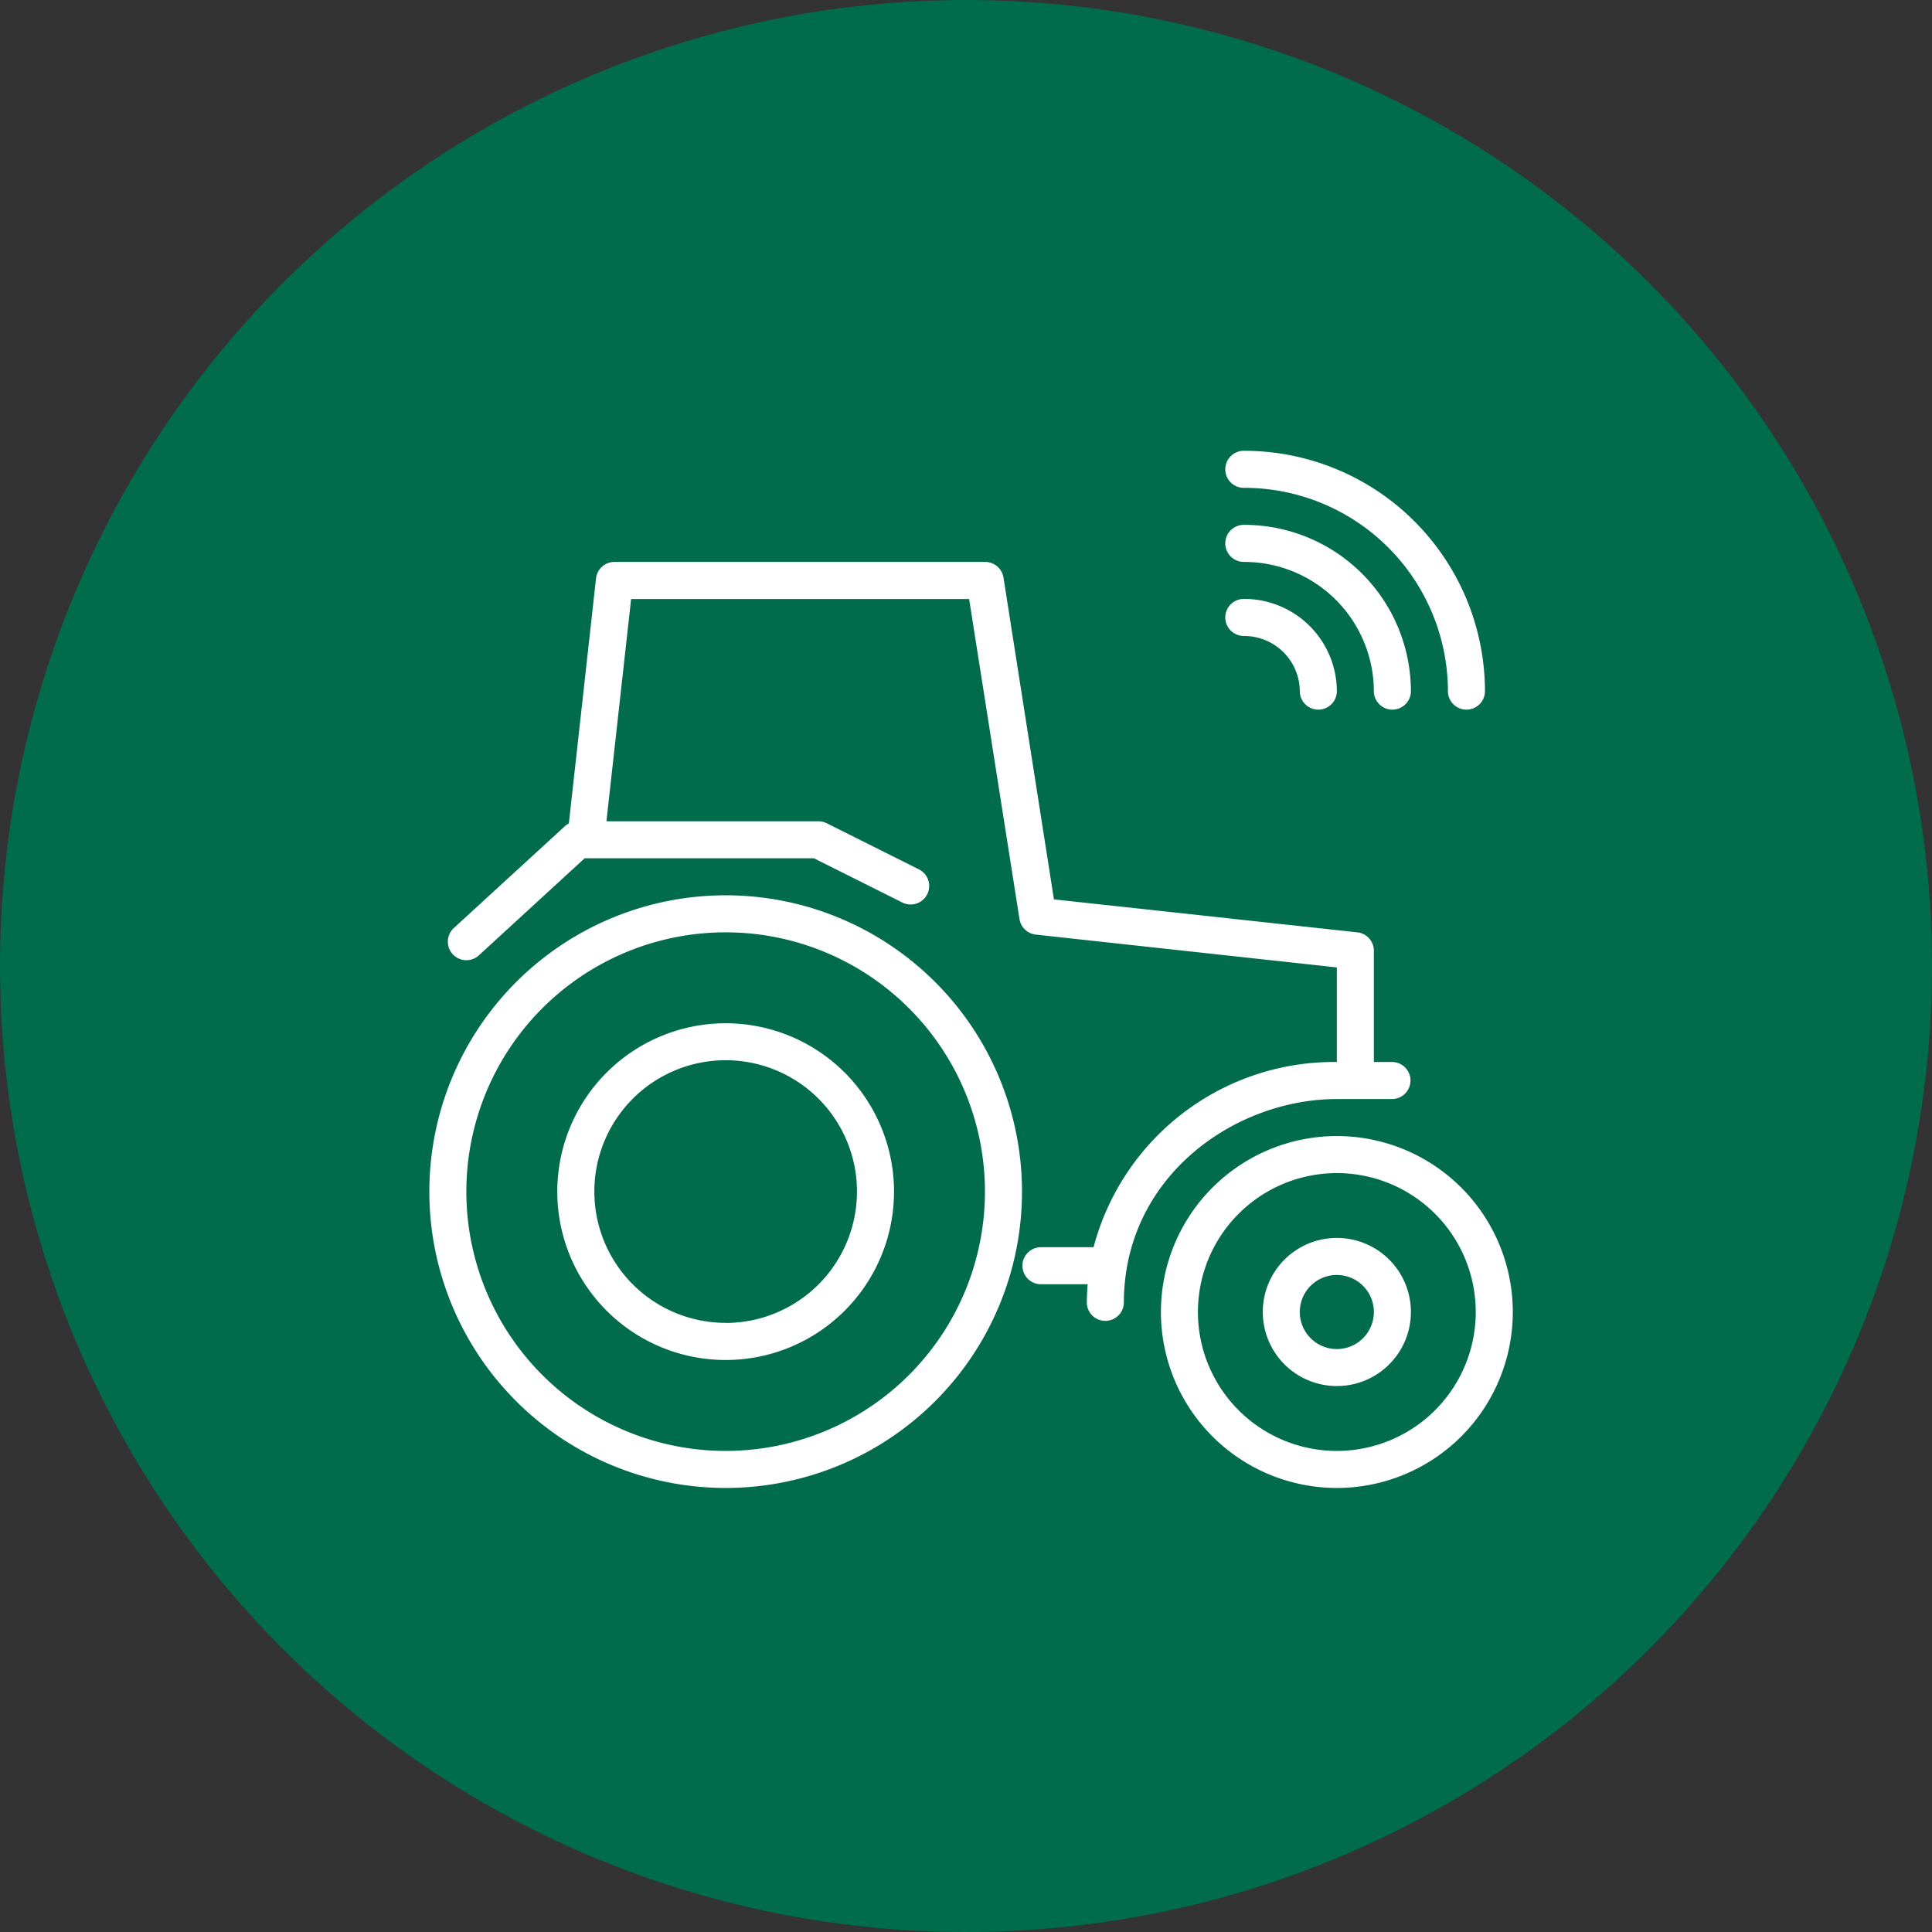
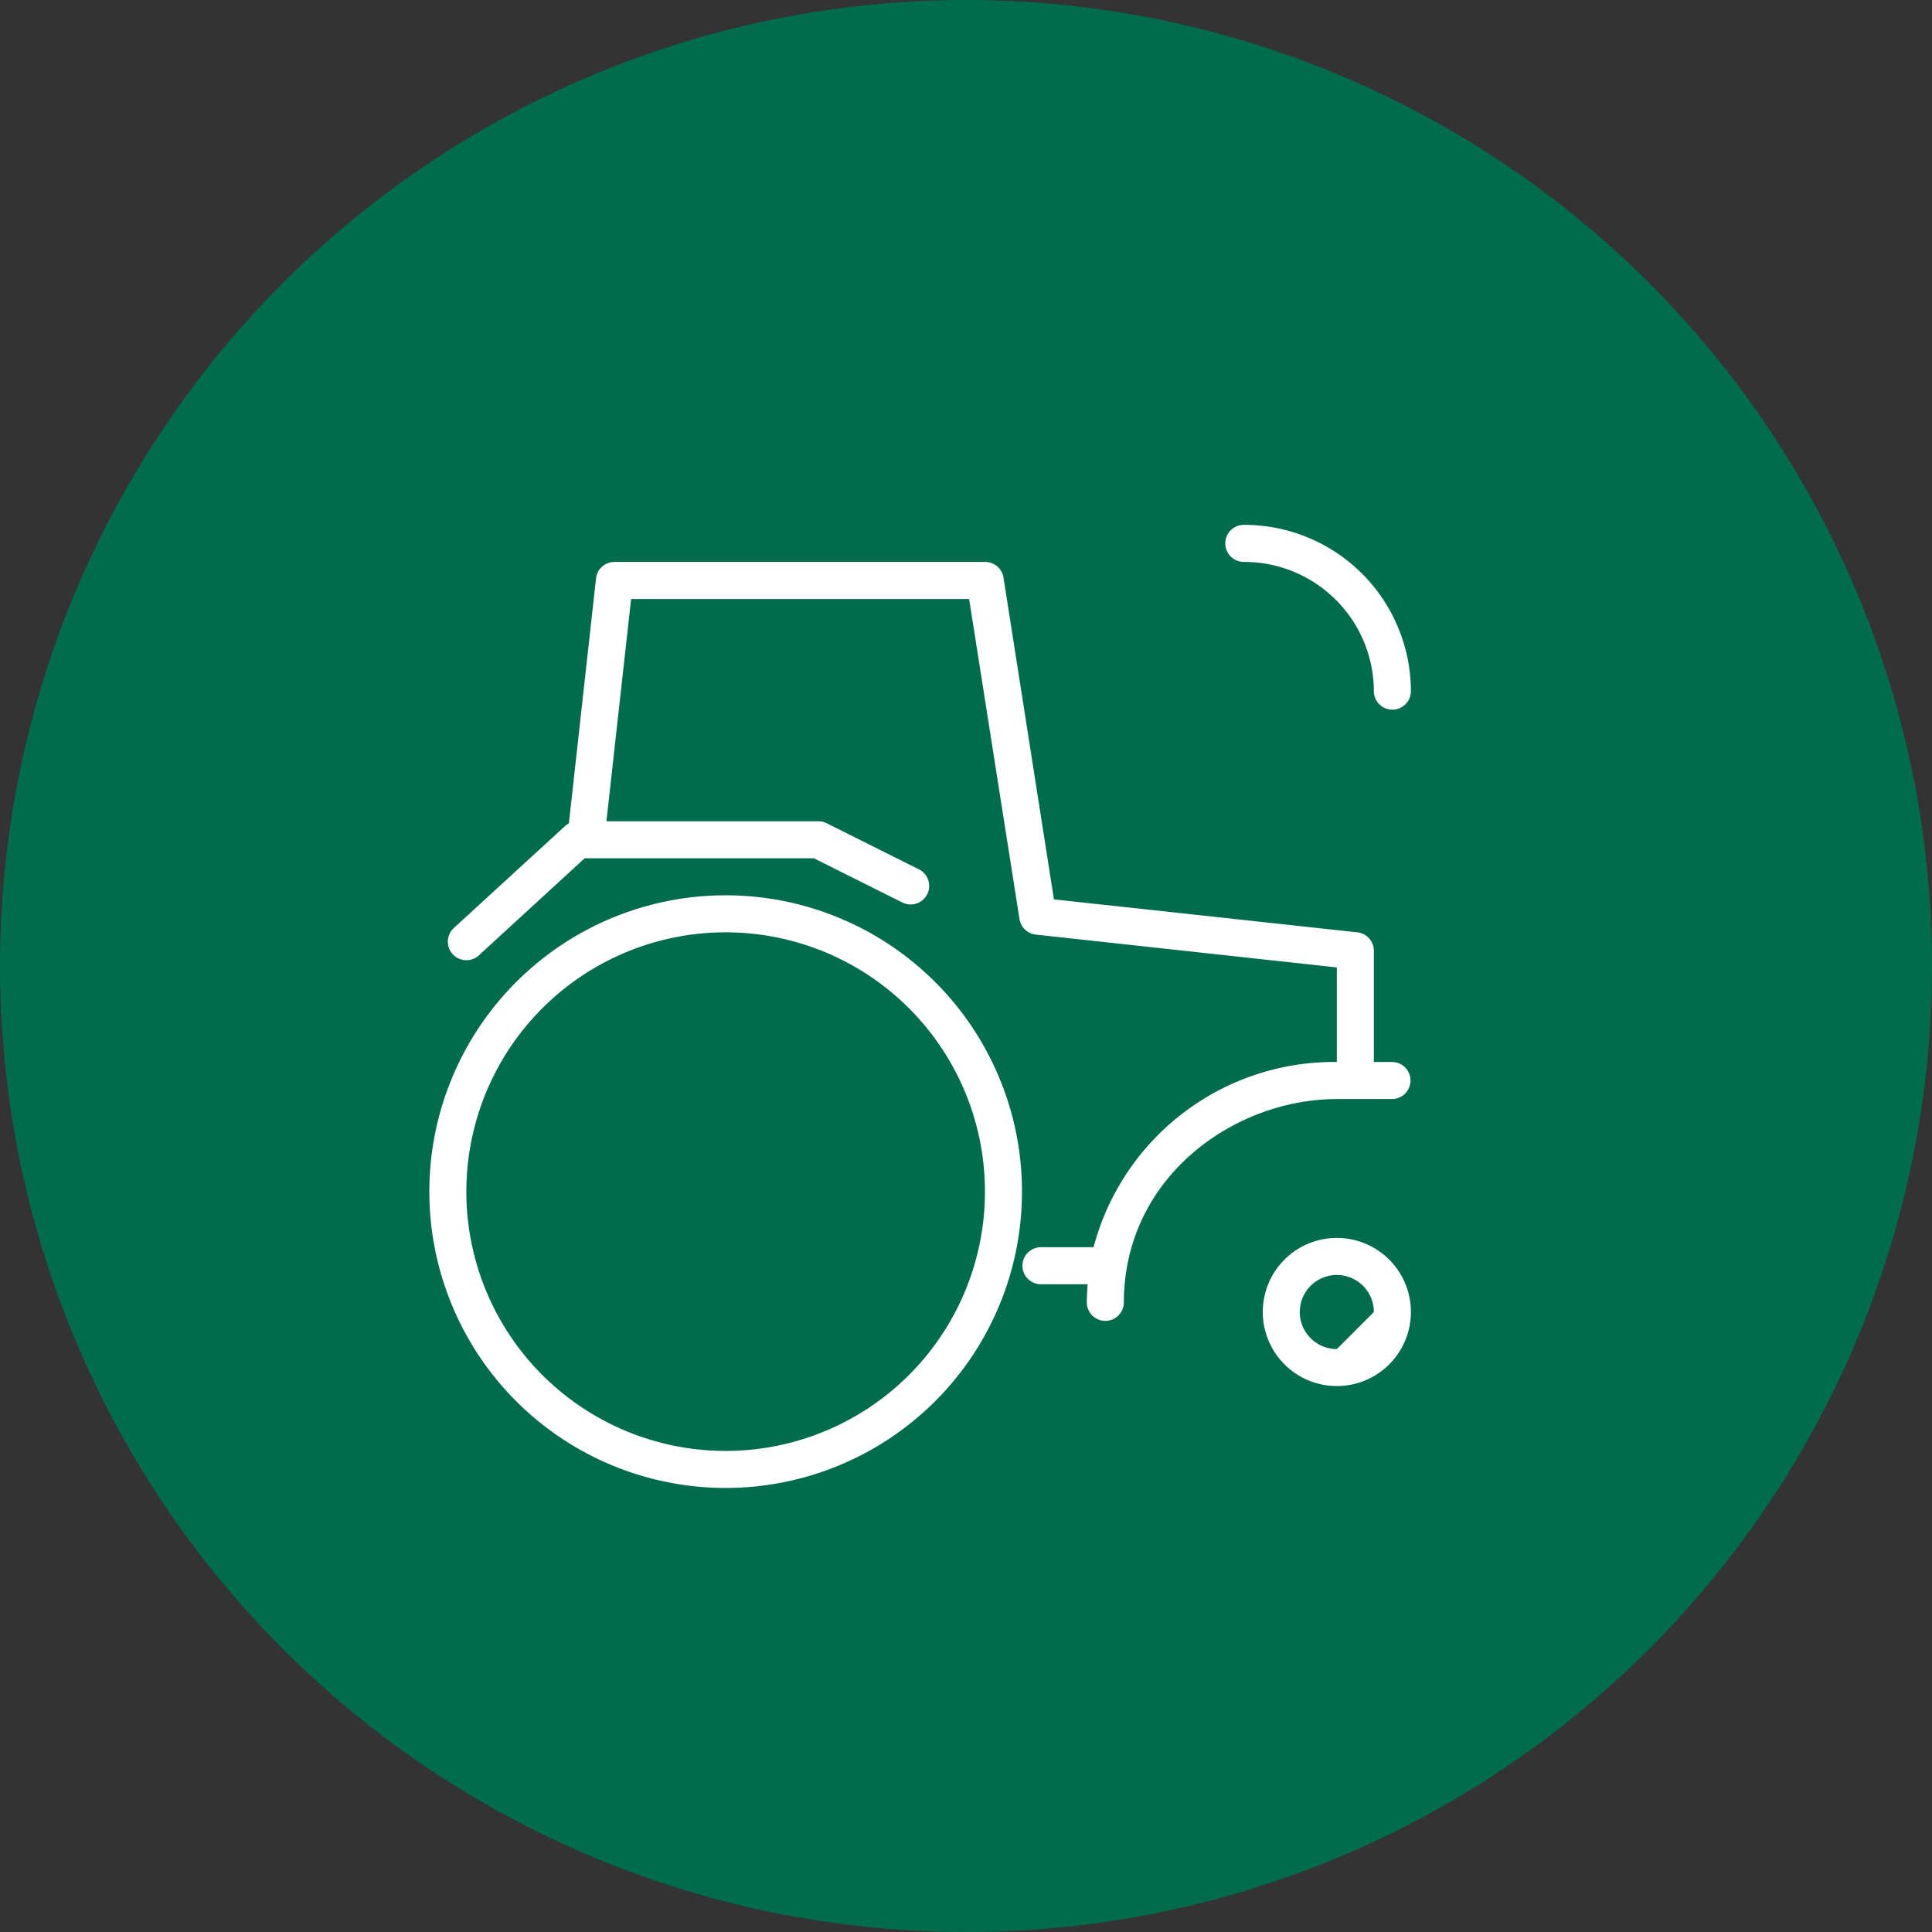
<svg xmlns="http://www.w3.org/2000/svg" width="180" height="180" viewBox="0 0 180 180">
  <rect x="0" y="0" width="180" height="180" fill="#333333" stroke="none" />
  <defs>
    <clipPath id="clip-path">
      <rect id="Retângulo_16114" data-name="Retângulo 16114" width="100.944" height="96.63" transform="translate(0 0)" fill="none" />
    </clipPath>
  </defs>
  <g id="Grupo_44167" data-name="Grupo 44167" transform="translate(-448 -6145)">
    <circle id="Elipse_2332" data-name="Elipse 2332" cx="90" cy="90" r="90" transform="translate(448 6145)" fill="#006c4c" />
    <g id="Grupo_44164" data-name="Grupo 44164" transform="translate(488 6187)">
      <g id="Grupo_43910" data-name="Grupo 43910" clip-path="url(#clip-path)">
        <path id="Caminho_96987" data-name="Caminho 96987" d="M27.608,41.413A27.608,27.608,0,1,0,55.217,69.022,27.608,27.608,0,0,0,27.608,41.413m0,51.766A24.158,24.158,0,1,1,51.765,69.022,24.157,24.157,0,0,1,27.608,93.179" fill="#fff" />
-         <path id="Caminho_96988" data-name="Caminho 96988" d="M84.551,63.845a16.392,16.392,0,1,0,16.393,16.392A16.393,16.393,0,0,0,84.551,63.845m0,29.334A12.942,12.942,0,1,1,97.492,80.237,12.942,12.942,0,0,1,84.551,93.179" fill="#fff" />
-         <path id="Caminho_96989" data-name="Caminho 96989" d="M27.608,53.336A15.686,15.686,0,1,0,43.293,69.022,15.685,15.685,0,0,0,27.608,53.336m0,27.911A12.234,12.234,0,1,1,39.842,69.013v.009A12.243,12.243,0,0,1,27.608,81.256Z" fill="#fff" />
        <path id="Caminho_96990" data-name="Caminho 96990" d="M84.551,60.394h5.177a1.726,1.726,0,0,0,0-3.451H88V46.59a1.725,1.725,0,0,0-1.536-1.726L58.193,41.793l-4.7-29.981a1.724,1.724,0,0,0-1.725-1.458H17.255a1.724,1.724,0,0,0-1.725,1.535L13,34.718a1.775,1.775,0,0,0-.363.25L2.286,44.459A1.726,1.726,0,0,0,2.179,46.9l0,0a1.725,1.725,0,0,0,2.438.107l0,0,9.853-9.042H35.831L44.1,42.1a1.727,1.727,0,0,0,1.544-3.089l-8.627-4.314a1.735,1.735,0,0,0-.777-.181H16.5l2.3-20.706H50.291L54.984,43.63a1.725,1.725,0,0,0,1.493,1.441l28.074,3.063v8.809A23.174,23.174,0,0,0,61.886,74.2H56.942a1.726,1.726,0,0,0,0,3.451h4.392c-.043.57-.078,1.148-.078,1.726a1.726,1.726,0,0,0,3.451,0c0-11.725,10.3-18.981,19.844-18.981" fill="#fff" />
-         <path id="Caminho_96991" data-name="Caminho 96991" d="M84.551,73.335a6.9,6.9,0,1,0,6.9,6.9,6.9,6.9,0,0,0-6.9-6.9m0,10.353A3.451,3.451,0,1,1,88,80.237a3.451,3.451,0,0,1-3.451,3.451" fill="#fff" />
+         <path id="Caminho_96991" data-name="Caminho 96991" d="M84.551,73.335a6.9,6.9,0,1,0,6.9,6.9,6.9,6.9,0,0,0-6.9-6.9m0,10.353A3.451,3.451,0,1,1,88,80.237" fill="#fff" />
        <path id="Caminho_96992" data-name="Caminho 96992" d="M75.924,10.353A12.079,12.079,0,0,1,88,22.432a1.726,1.726,0,0,0,3.451,0A15.53,15.53,0,0,0,75.924,6.9a1.726,1.726,0,1,0,0,3.451" fill="#fff" />
-         <path id="Caminho_96993" data-name="Caminho 96993" d="M75.924,17.255A5.177,5.177,0,0,1,81.1,22.432a1.726,1.726,0,0,0,3.451,0A8.628,8.628,0,0,0,75.924,13.8a1.726,1.726,0,1,0,0,3.451" fill="#fff" />
-         <path id="Caminho_96994" data-name="Caminho 96994" d="M75.924,3.451A18.981,18.981,0,0,1,94.9,22.432a1.726,1.726,0,0,0,3.451,0A22.431,22.431,0,0,0,75.924,0a1.726,1.726,0,1,0,0,3.451" fill="#fff" />
      </g>
    </g>
  </g>
</svg>